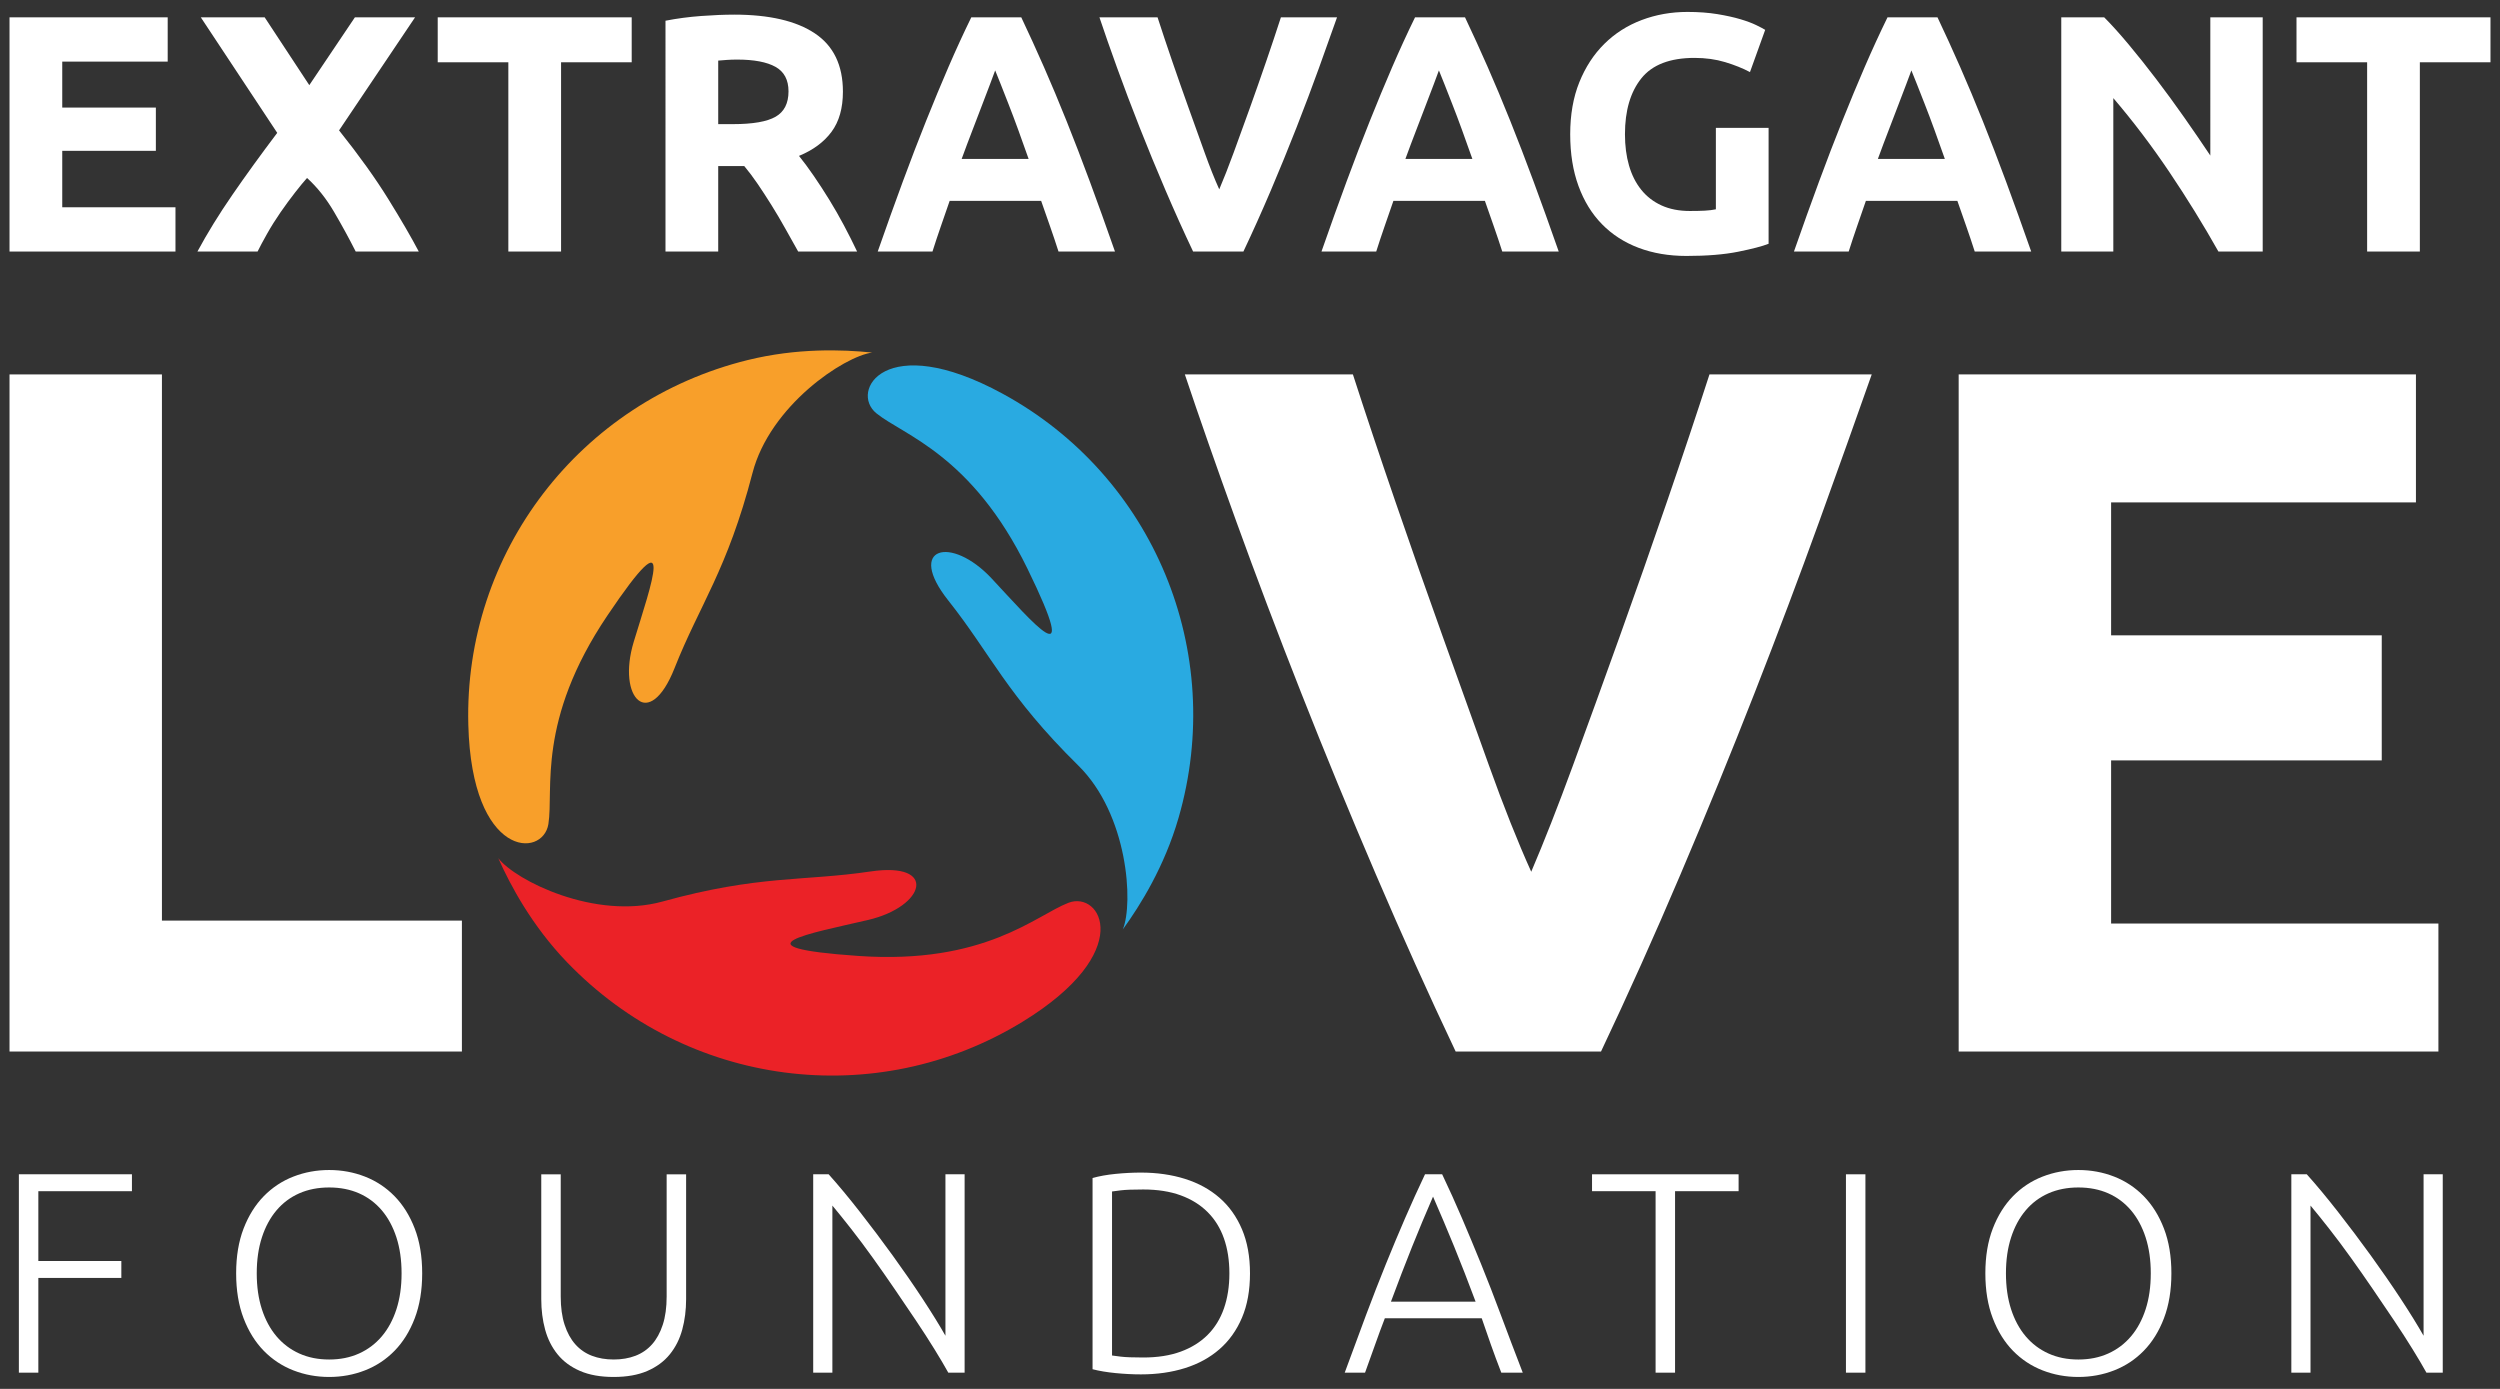
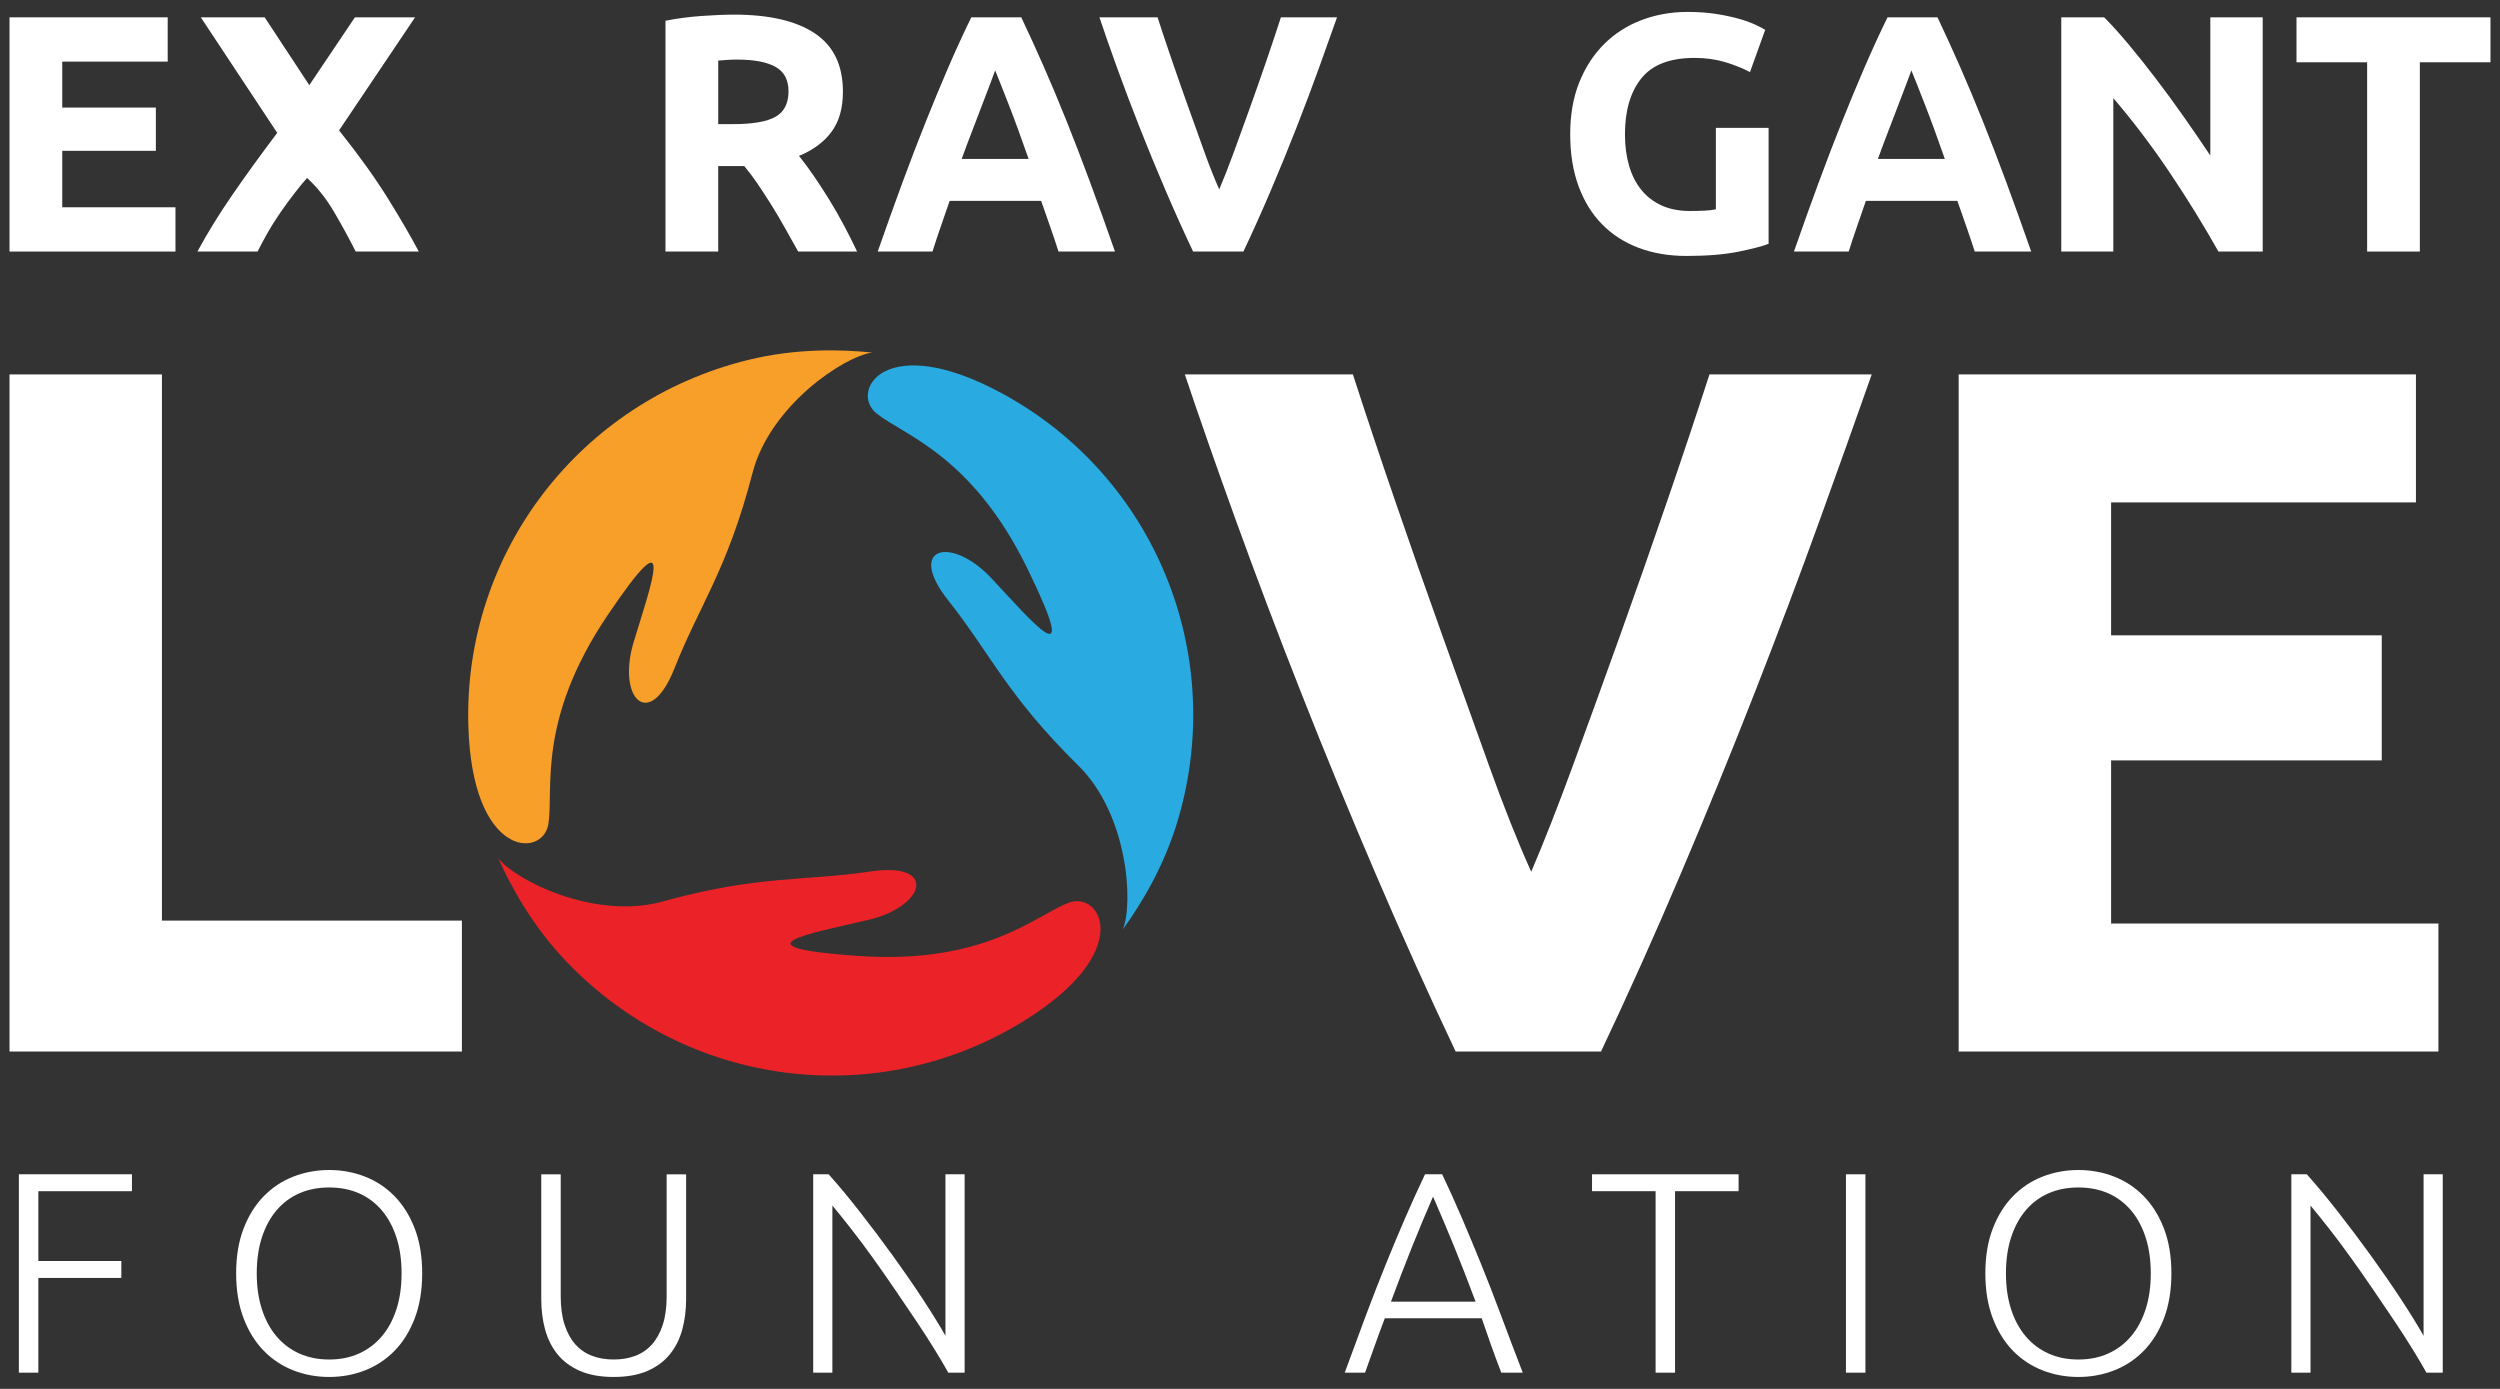
<svg xmlns="http://www.w3.org/2000/svg" id="Layer_1" width="270" height="150" viewBox="0 0 270 150">
  <rect x="0" y="0" width="270" height="150" fill="#333333" stroke="none" />
  <defs>
    <style>.cls-1{fill:#eb2227;}.cls-2{fill:#fff;}.cls-3{fill:#29aae1;}.cls-4{fill:#f89f2a;}</style>
  </defs>
  <path class="cls-2" d="M1.028,27.167V1.872h17.082v4.782H6.723v4.964h10.11v4.672H6.723v6.096h12.228v4.781H1.028Z" />
  <path class="cls-2" d="M38.417,27.167c-.712-1.408-1.491-2.836-2.339-4.281-.847-1.444-1.819-2.667-2.917-3.665-.34.377-.771.899-1.294,1.569-.522.669-1.044,1.381-1.566,2.134s-1.012,1.533-1.467,2.341c-.455.809-.794,1.442-1.016,1.902h-6.497c1.064-1.975,2.32-4.015,3.77-6.118,1.448-2.103,3.064-4.336,4.849-6.699L21.687,1.872h6.898l4.819,7.325,4.925-7.325h6.498l-8.209,12.209c2.152,2.696,3.925,5.169,5.316,7.416,1.392,2.248,2.49,4.138,3.294,5.67h-6.812Z" />
-   <path class="cls-2" d="M68.223,1.872v4.854h-7.628v20.44h-5.694V6.727h-7.628V1.872h20.95Z" />
  <path class="cls-2" d="M79.282,1.58c3.797,0,6.704.676,8.724,2.026s3.029,3.449,3.029,6.296c0,1.776-.407,3.219-1.223,4.325-.815,1.107-1.989,1.978-3.521,2.61.511.633,1.046,1.356,1.605,2.171.56.816,1.113,1.667,1.661,2.556.547.889,1.076,1.812,1.588,2.773.511.962.985,1.904,1.423,2.829h-6.365c-.464-.827-.935-1.666-1.411-2.519-.476-.852-.964-1.679-1.465-2.482-.501-.803-.996-1.562-1.483-2.281-.489-.717-.978-1.368-1.466-1.952h-2.811v9.234h-5.694V2.238c1.241-.243,2.524-.413,3.851-.511,1.326-.097,2.513-.146,3.559-.146ZM79.611,6.435c-.414,0-.785.013-1.113.037-.329.024-.639.049-.931.073v6.861h1.605c2.142,0,3.674-.268,4.6-.803.924-.535,1.387-1.447,1.387-2.737,0-1.241-.469-2.123-1.405-2.646-.938-.523-2.317-.785-4.143-.785Z" />
  <path class="cls-2" d="M114.319,27.167c-.281-.879-.584-1.781-.908-2.708-.323-.926-.646-1.849-.968-2.767h-9.879c-.319.923-.64,1.847-.96,2.774-.321.927-.62,1.827-.896,2.7h-5.913c.951-2.725,1.854-5.243,2.709-7.556.854-2.312,1.689-4.489,2.508-6.533.817-2.044,1.623-3.984,2.416-5.822.793-1.837,1.617-3.632,2.472-5.384h5.397c.831,1.752,1.65,3.547,2.457,5.384.807,1.838,1.619,3.778,2.438,5.822s1.656,4.222,2.512,6.533c.855,2.312,1.76,4.831,2.714,7.556h-6.099ZM107.479,7.603c-.127.368-.313.868-.558,1.5-.245.632-.523,1.363-.836,2.191-.312.829-.662,1.741-1.048,2.737-.387.997-.778,2.041-1.178,3.135h7.233c-.387-1.097-.762-2.145-1.124-3.145-.363-.999-.708-1.913-1.034-2.742-.327-.829-.613-1.559-.859-2.19-.247-.632-.445-1.127-.597-1.486Z" />
  <path class="cls-2" d="M128.855,27.167c-1.008-2.124-2-4.329-2.979-6.614s-1.91-4.546-2.791-6.782c-.882-2.236-1.691-4.377-2.431-6.423-.739-2.045-1.378-3.87-1.915-5.476h6.277c.474,1.465,1,3.042,1.58,4.73.579,1.688,1.17,3.371,1.771,5.048.602,1.678,1.178,3.284,1.729,4.82s1.078,2.863,1.583,3.98c.475-1.11.994-2.434,1.558-3.97s1.146-3.143,1.747-4.819c.602-1.677,1.191-3.36,1.771-5.049.579-1.688,1.107-3.269,1.583-4.741h6.062c-.566,1.614-1.219,3.441-1.956,5.481-.737,2.041-1.544,4.182-2.42,6.42-.876,2.239-1.8,4.502-2.772,6.789-.974,2.288-1.962,4.489-2.964,6.604h-5.431Z" />
-   <path class="cls-2" d="M162.244,27.167c-.281-.879-.584-1.781-.908-2.708-.323-.926-.646-1.849-.968-2.767h-9.879c-.319.923-.64,1.847-.96,2.774-.321.927-.62,1.827-.896,2.7h-5.913c.951-2.725,1.854-5.243,2.709-7.556.854-2.312,1.689-4.489,2.508-6.533.817-2.044,1.623-3.984,2.416-5.822.793-1.837,1.617-3.632,2.472-5.384h5.397c.831,1.752,1.65,3.547,2.457,5.384.807,1.838,1.619,3.778,2.438,5.822s1.656,4.222,2.512,6.533c.855,2.312,1.76,4.831,2.714,7.556h-6.099ZM155.403,7.603c-.127.368-.313.868-.558,1.5-.245.632-.523,1.363-.836,2.191-.312.829-.662,1.741-1.048,2.737-.387.997-.778,2.041-1.178,3.135h7.233c-.387-1.097-.762-2.145-1.124-3.145-.363-.999-.708-1.913-1.034-2.742-.327-.829-.613-1.559-.859-2.19-.247-.632-.445-1.127-.597-1.486Z" />
  <path class="cls-2" d="M183.015,6.253c-2.652,0-4.568.735-5.749,2.208-1.18,1.473-1.77,3.485-1.77,6.041,0,1.24.146,2.366.438,3.376s.73,1.88,1.314,2.609c.584.73,1.313,1.296,2.189,1.697s1.898.603,3.066.603c.633,0,1.174-.012,1.624-.036s.846-.073,1.187-.146v-8.797h5.694v12.52c-.682.269-1.777.554-3.285.858-1.51.304-3.371.456-5.585.456-1.897,0-3.62-.292-5.165-.876s-2.865-1.436-3.96-2.555-1.94-2.494-2.536-4.125c-.597-1.63-.895-3.491-.895-5.584,0-2.117.328-3.991.985-5.621s1.557-3.012,2.701-4.144c1.144-1.131,2.487-1.989,4.033-2.573,1.545-.584,3.193-.876,4.945-.876,1.192,0,2.269.08,3.23.237.961.159,1.788.342,2.482.548.693.207,1.265.42,1.715.639s.772.39.968.511l-1.643,4.562c-.779-.413-1.674-.771-2.683-1.076-1.011-.305-2.111-.456-3.304-.456Z" />
  <path class="cls-2" d="M213.271,27.167c-.281-.879-.584-1.781-.908-2.708-.323-.926-.646-1.849-.968-2.767h-9.879c-.319.923-.64,1.847-.96,2.774-.321.927-.62,1.827-.896,2.7h-5.913c.951-2.725,1.854-5.243,2.709-7.556.854-2.312,1.689-4.489,2.508-6.533.817-2.044,1.623-3.984,2.416-5.822.793-1.837,1.617-3.632,2.472-5.384h5.397c.831,1.752,1.65,3.547,2.457,5.384.807,1.838,1.619,3.778,2.438,5.822s1.656,4.222,2.512,6.533c.855,2.312,1.76,4.831,2.714,7.556h-6.099ZM206.43,7.603c-.127.368-.313.868-.558,1.5-.245.632-.523,1.363-.836,2.191-.312.829-.662,1.741-1.048,2.737-.387.997-.778,2.041-1.178,3.135h7.233c-.387-1.097-.762-2.145-1.124-3.145-.363-.999-.708-1.913-1.034-2.742-.327-.829-.613-1.559-.859-2.19-.247-.632-.445-1.127-.597-1.486Z" />
  <path class="cls-2" d="M239.59,27.167c-1.631-2.896-3.395-5.755-5.293-8.577-1.897-2.823-3.918-5.487-6.059-7.994v16.571h-5.621V1.872h4.636c.803.804,1.69,1.789,2.664,2.957s1.965,2.415,2.975,3.741,2.014,2.701,3.012,4.124c.997,1.424,1.935,2.793,2.811,4.106V1.872h5.657v25.295h-4.781Z" />
  <path class="cls-2" d="M268.972,1.872v4.854h-7.628v20.44h-5.694V6.727h-7.628V1.872h20.95Z" />
  <path class="cls-2" d="M49.885,99.425v14.14H1.028V40.438h16.46v58.987h32.396Z" />
  <path class="cls-2" d="M157.211,113.565c-2.912-6.142-5.782-12.516-8.614-19.122-2.832-6.605-5.521-13.141-8.068-19.608-2.549-6.464-4.89-12.654-7.028-18.567-2.136-5.912-3.984-11.188-5.537-15.83h18.15c1.368,4.234,2.89,8.793,4.566,13.673,1.674,4.882,3.383,9.747,5.12,14.595,1.738,4.849,3.405,9.494,4.997,13.935s3.118,8.277,4.576,11.507c1.372-3.209,2.875-7.034,4.504-11.476,1.629-4.44,3.313-9.085,5.051-13.933,1.738-4.848,3.444-9.713,5.118-14.595,1.676-4.88,3.2-9.449,4.576-13.706h17.524c-1.639,4.665-3.524,9.947-5.656,15.846-2.132,5.901-4.463,12.088-6.995,18.559-2.534,6.473-5.203,13.016-8.018,19.628-2.812,6.614-5.669,12.978-8.567,19.093h-15.7Z" />
  <path class="cls-2" d="M211.536,113.565V40.438h49.385v13.823h-32.922v14.352h29.229v13.507h-29.229v17.622h35.349v13.823h-51.811Z" />
  <path class="cls-2" d="M2.038,148.248v-21.424h12.211v1.824H4.141v7.543h8.964v1.824H4.141v10.232h-2.103Z" />
  <path class="cls-2" d="M45.596,137.521c0,1.835-.269,3.452-.804,4.854s-1.262,2.571-2.179,3.509c-.916.938-1.984,1.643-3.199,2.117-1.216.474-2.504.711-3.864.711s-2.649-.237-3.864-.711c-1.216-.474-2.283-1.179-3.2-2.117-.916-.938-1.643-2.107-2.179-3.509-.536-1.401-.803-3.019-.803-4.854s.268-3.447.803-4.838c.537-1.392,1.263-2.555,2.179-3.493.917-.938,1.984-1.644,3.2-2.118,1.215-.473,2.504-.711,3.864-.711s2.648.238,3.864.711c1.215.474,2.283,1.18,3.199,2.118.917.938,1.644,2.102,2.179,3.493.536,1.391.804,3.004.804,4.838ZM43.37,137.521c0-1.442-.185-2.737-.556-3.88-.371-1.144-.897-2.118-1.577-2.922-.681-.803-1.5-1.417-2.458-1.84-.958-.422-2.035-.633-3.23-.633s-2.272.211-3.23.633c-.958.423-1.778,1.036-2.458,1.84s-1.206,1.777-1.577,2.922c-.371,1.143-.556,2.438-.556,3.88s.185,2.736.556,3.88c.371,1.143.897,2.117,1.577,2.922.68.803,1.5,1.422,2.458,1.854.958.433,2.034.65,3.23.65s2.272-.216,3.23-.65c.958-.432,1.777-1.051,2.458-1.854.68-.804,1.206-1.778,1.577-2.922.371-1.144.556-2.438.556-3.88Z" />
  <path class="cls-2" d="M66.277,148.712c-1.422,0-2.633-.216-3.632-.649-1-.433-1.808-1.03-2.427-1.794-.618-.762-1.066-1.654-1.345-2.673-.278-1.021-.417-2.118-.417-3.293v-13.479h2.102v13.201c0,1.174.139,2.19.418,3.045s.664,1.561,1.159,2.117c.495.557,1.093.969,1.793,1.237.701.268,1.484.402,2.35.402s1.649-.134,2.35-.402c.7-.268,1.298-.68,1.793-1.237.495-.556.88-1.262,1.159-2.117s.418-1.871.418-3.045v-13.201h2.102v13.479c0,1.174-.139,2.272-.417,3.293-.279,1.02-.726,1.912-1.345,2.673-.618.764-1.428,1.36-2.427,1.794-1,.432-2.211.649-3.632.649Z" />
  <path class="cls-2" d="M102.416,148.248c-.397-.717-.896-1.563-1.497-2.536-.601-.974-1.267-2.008-2.001-3.103-.734-1.094-1.5-2.224-2.298-3.393-.798-1.169-1.593-2.304-2.384-3.408-.792-1.104-1.566-2.139-2.323-3.104-.758-.965-1.43-1.8-2.017-2.502v18.046h-2.071v-21.424h1.669c1.052,1.174,2.179,2.53,3.381,4.069,1.202,1.538,2.38,3.106,3.535,4.702,1.155,1.597,2.233,3.157,3.234,4.681,1,1.524,1.821,2.852,2.463,3.984v-17.436h2.071v21.424h-1.763Z" />
-   <path class="cls-2" d="M134.999,137.521c0,1.835-.288,3.431-.866,4.791-.577,1.36-1.386,2.494-2.427,3.401-1.04.907-2.283,1.587-3.725,2.04-1.442.454-3.03.68-4.76.68-.866,0-1.773-.046-2.721-.138-.948-.093-1.783-.232-2.504-.418v-20.651c.721-.205,1.556-.355,2.504-.448s1.855-.139,2.721-.139c1.731,0,3.318.227,4.76.68,1.442.454,2.685,1.134,3.725,2.04,1.041.908,1.85,2.041,2.427,3.401.577,1.36.866,2.948.866,4.761ZM120.099,146.393c.124.021.437.062.943.124.504.062,1.314.093,2.427.093,1.546,0,2.895-.211,4.049-.634s2.123-1.025,2.906-1.808,1.37-1.736,1.762-2.86c.391-1.123.588-2.385.588-3.786s-.197-2.659-.588-3.772-.979-2.061-1.762-2.844-1.752-1.386-2.906-1.808-2.504-.634-4.049-.634c-1.113,0-1.922.031-2.427.093-.505.062-.819.103-.943.124v17.713Z" />
  <path class="cls-2" d="M162.14,148.248c-.408-1.052-.784-2.064-1.128-3.036-.343-.971-.671-1.918-.985-2.838h-10.465c-.357.925-.708,1.874-1.05,2.846s-.704,1.982-1.087,3.028h-2.195c.814-2.23,1.583-4.308,2.306-6.235.724-1.925,1.434-3.748,2.129-5.467.695-1.718,1.387-3.37,2.073-4.955.686-1.583,1.406-3.173,2.163-4.767h1.853c.756,1.586,1.472,3.174,2.15,4.761.679,1.587,1.367,3.241,2.065,4.958.698,1.718,1.406,3.542,2.123,5.47.717,1.929,1.506,4.006,2.366,6.235h-2.32ZM154.768,129.235c-.775,1.78-1.53,3.586-2.265,5.418-.734,1.832-1.495,3.809-2.281,5.928h9.144c-.791-2.122-1.561-4.102-2.31-5.936-.75-1.835-1.512-3.637-2.288-5.41Z" />
  <path class="cls-2" d="M187.769,126.824v1.824h-6.863v19.6h-2.102v-19.6h-6.864v-1.824h15.828Z" />
  <path class="cls-2" d="M199.362,126.824h2.103v21.424h-2.103v-21.424Z" />
  <path class="cls-2" d="M234.51,137.521c0,1.835-.269,3.452-.804,4.854s-1.262,2.571-2.179,3.509c-.916.938-1.984,1.643-3.199,2.117-1.216.474-2.504.711-3.864.711s-2.649-.237-3.864-.711c-1.216-.474-2.283-1.179-3.2-2.117-.916-.938-1.643-2.107-2.179-3.509-.536-1.401-.803-3.019-.803-4.854s.268-3.447.803-4.838c.537-1.392,1.263-2.555,2.179-3.493.917-.938,1.984-1.644,3.2-2.118,1.215-.473,2.504-.711,3.864-.711s2.648.238,3.864.711c1.215.474,2.283,1.18,3.199,2.118.917.938,1.644,2.102,2.179,3.493.536,1.391.804,3.004.804,4.838ZM232.284,137.521c0-1.442-.185-2.737-.556-3.88-.371-1.144-.897-2.118-1.577-2.922-.681-.803-1.5-1.417-2.458-1.84-.958-.422-2.035-.633-3.23-.633s-2.272.211-3.23.633c-.958.423-1.778,1.036-2.458,1.84s-1.206,1.777-1.577,2.922c-.371,1.143-.556,2.438-.556,3.88s.185,2.736.556,3.88c.371,1.143.897,2.117,1.577,2.922.68.803,1.5,1.422,2.458,1.854.958.433,2.034.65,3.23.65s2.272-.216,3.23-.65c.958-.432,1.777-1.051,2.458-1.854.68-.804,1.206-1.778,1.577-2.922.371-1.144.556-2.438.556-3.88Z" />
  <path class="cls-2" d="M262.055,148.248c-.397-.717-.896-1.563-1.497-2.536-.601-.974-1.267-2.008-2.001-3.103-.734-1.094-1.5-2.224-2.298-3.393-.798-1.169-1.593-2.304-2.384-3.408-.792-1.104-1.566-2.139-2.323-3.104-.758-.965-1.43-1.8-2.017-2.502v18.046h-2.071v-21.424h1.669c1.052,1.174,2.179,2.53,3.381,4.069,1.202,1.538,2.38,3.106,3.535,4.702,1.155,1.597,2.233,3.157,3.234,4.681,1,1.524,1.821,2.852,2.463,3.984v-17.436h2.071v21.424h-1.763Z" />
  <path class="cls-1" d="M61.233,103.913c12.949,13.479,33.343,16.148,49.195,6.441,12.323-7.546,8.48-14.205,4.961-12.851-3.519,1.353-9.008,6.687-22.677,5.74-13.668-.947-5.201-2.431,1.024-3.883,6.225-1.451,7.578-6.323.271-5.24-7.308,1.083-12.02.361-22.465,3.248-7.26,2.007-15.863-2.262-17.731-4.689,1.323,2.964,3.642,7.302,7.421,11.235Z" />
  <path class="cls-3" d="M127.282,88.334c5.199-17.954-2.687-36.95-19.02-45.825-12.697-6.899-16.542-.241-13.61,2.129,2.931,2.371,10.295,4.458,16.309,16.769,6.014,12.311.495,5.72-3.874,1.055-4.369-4.666-9.265-3.402-4.674,2.386,4.591,5.787,6.323,10.229,14.045,17.831,5.368,5.284,5.973,14.869,4.805,17.7,1.906-2.628,4.502-6.805,6.019-12.044Z" />
  <path class="cls-4" d="M80.753,38.886c-18.148,4.475-30.656,20.802-30.175,39.384.374,14.445,8.062,14.446,8.649,10.722s-1.287-11.145,6.367-22.508c7.655-11.363,4.706-3.289,2.851,2.828-1.856,6.117,1.687,9.725,4.403,2.855,2.716-6.87,5.697-10.59,8.42-21.079,1.892-7.291,9.89-12.607,12.926-13.011-3.229-.336-8.144-.497-13.44.809Z" />
</svg>